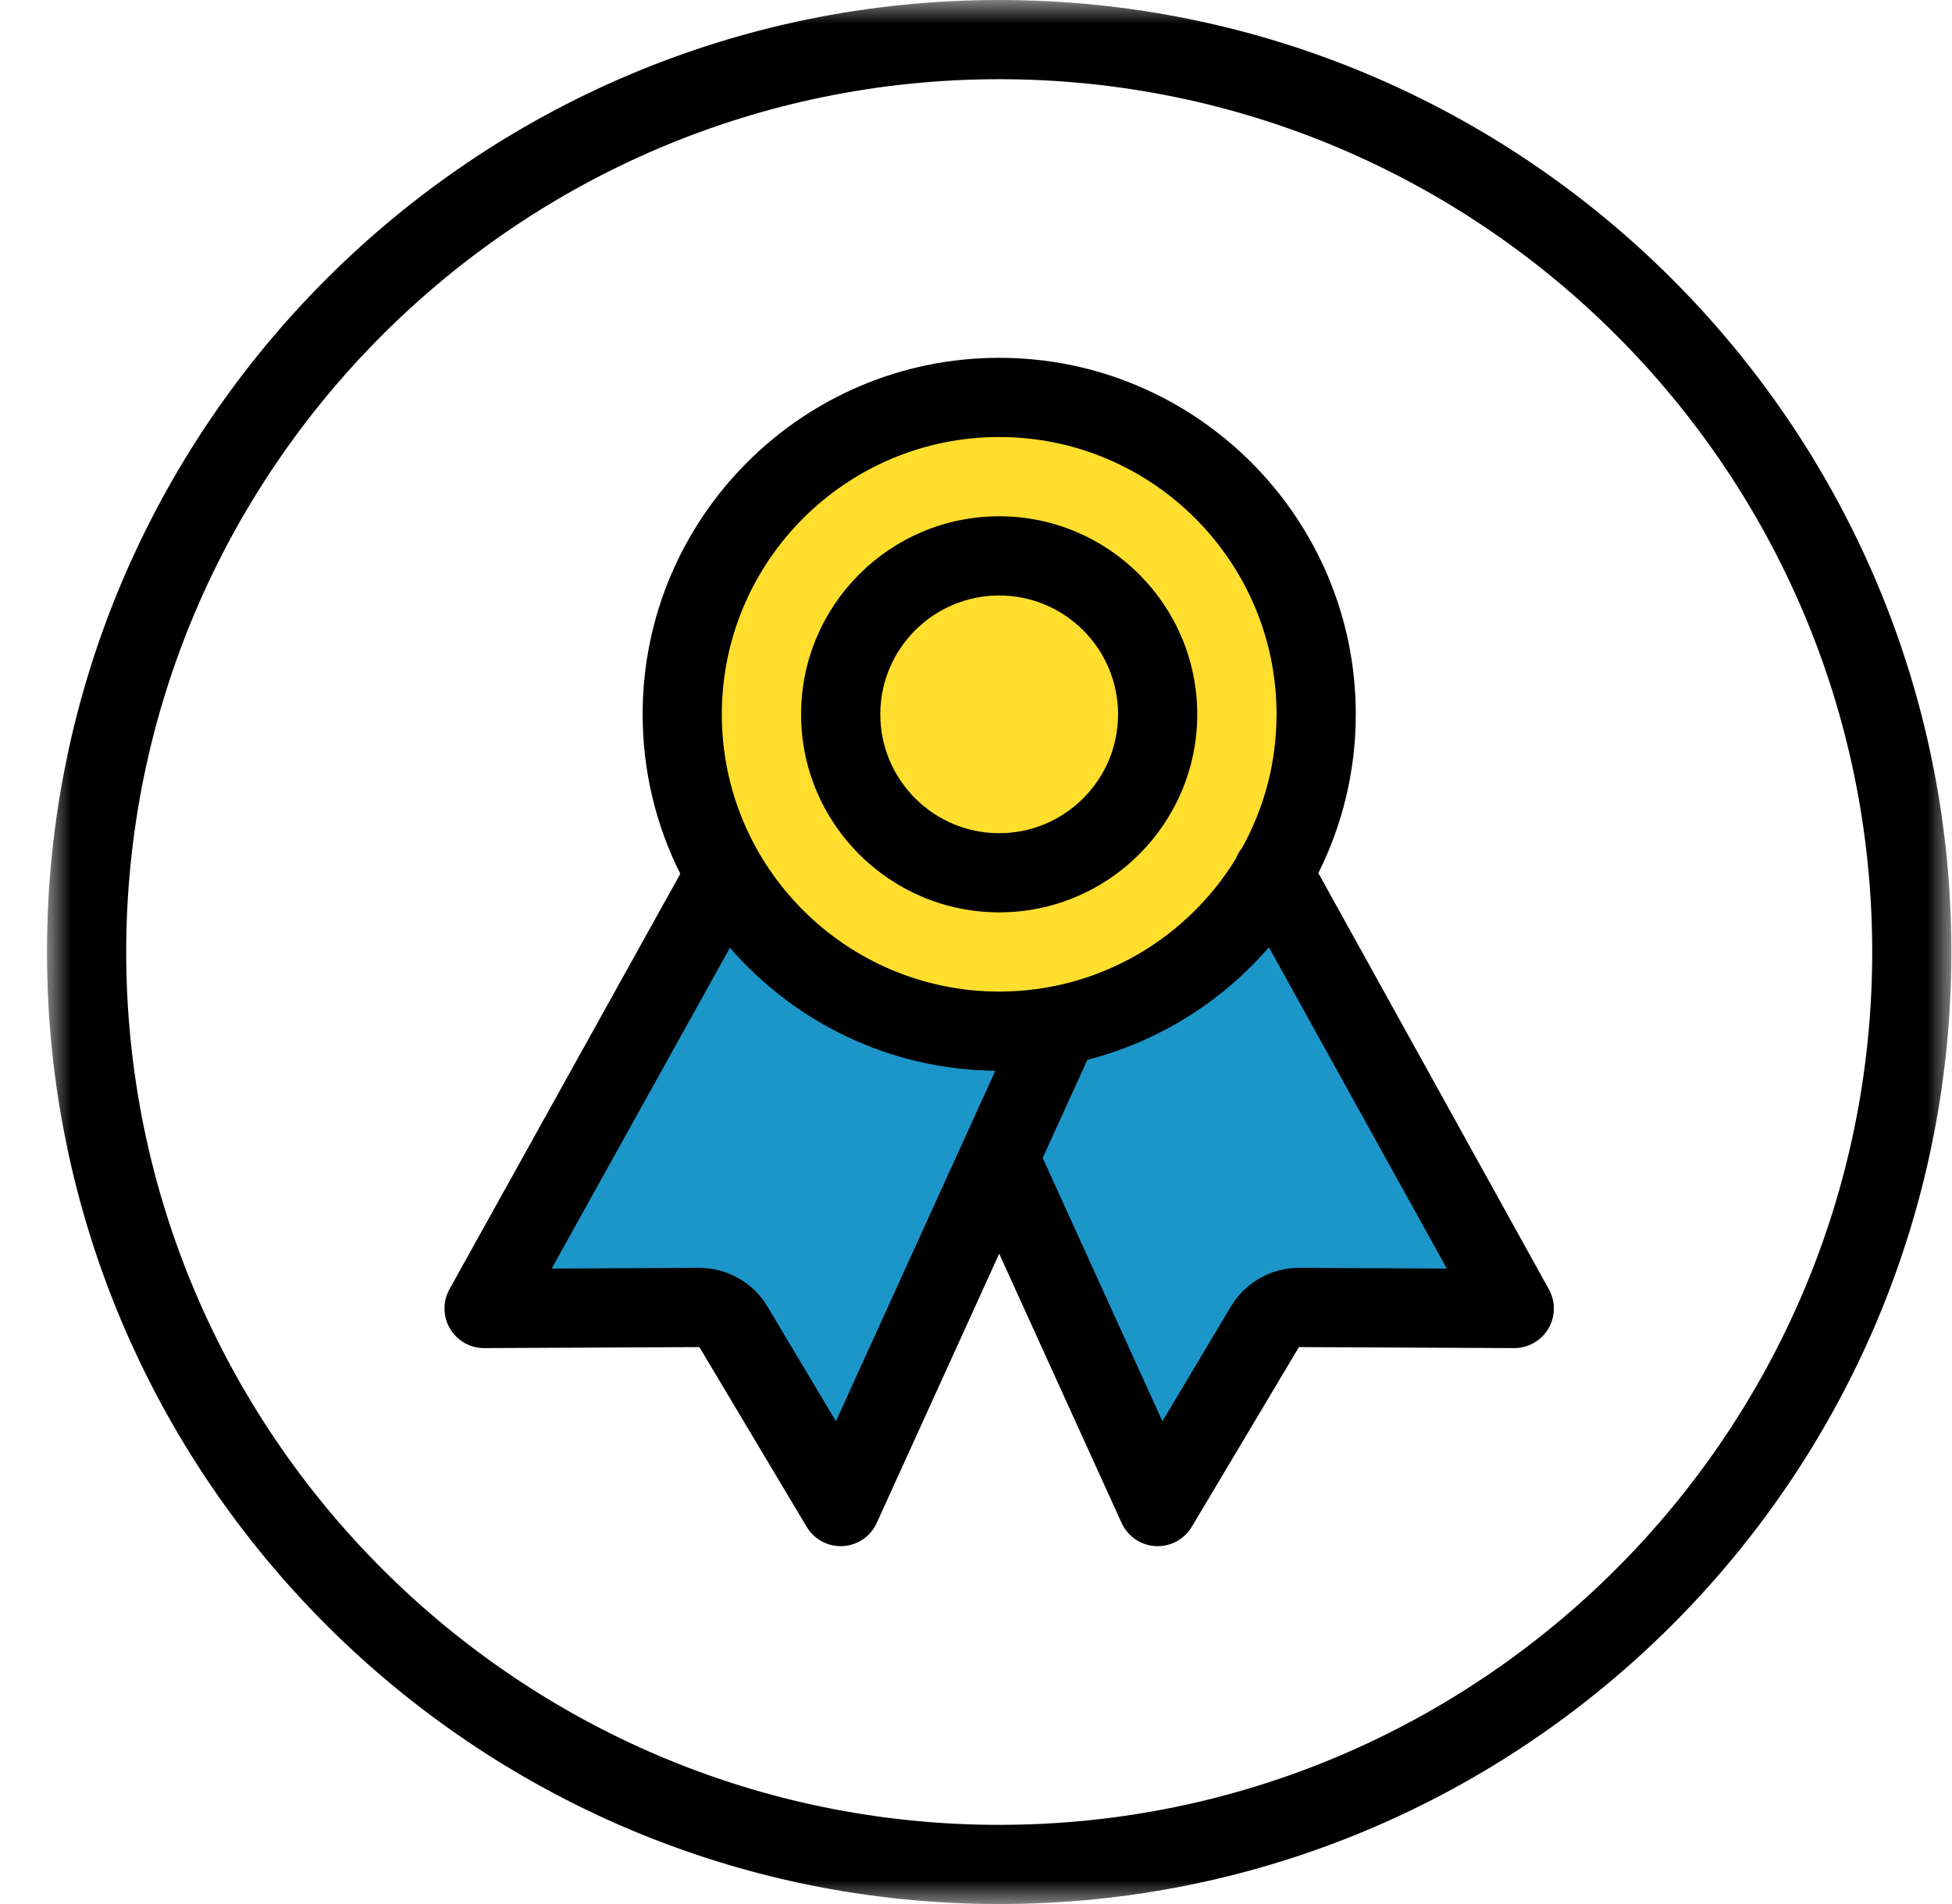
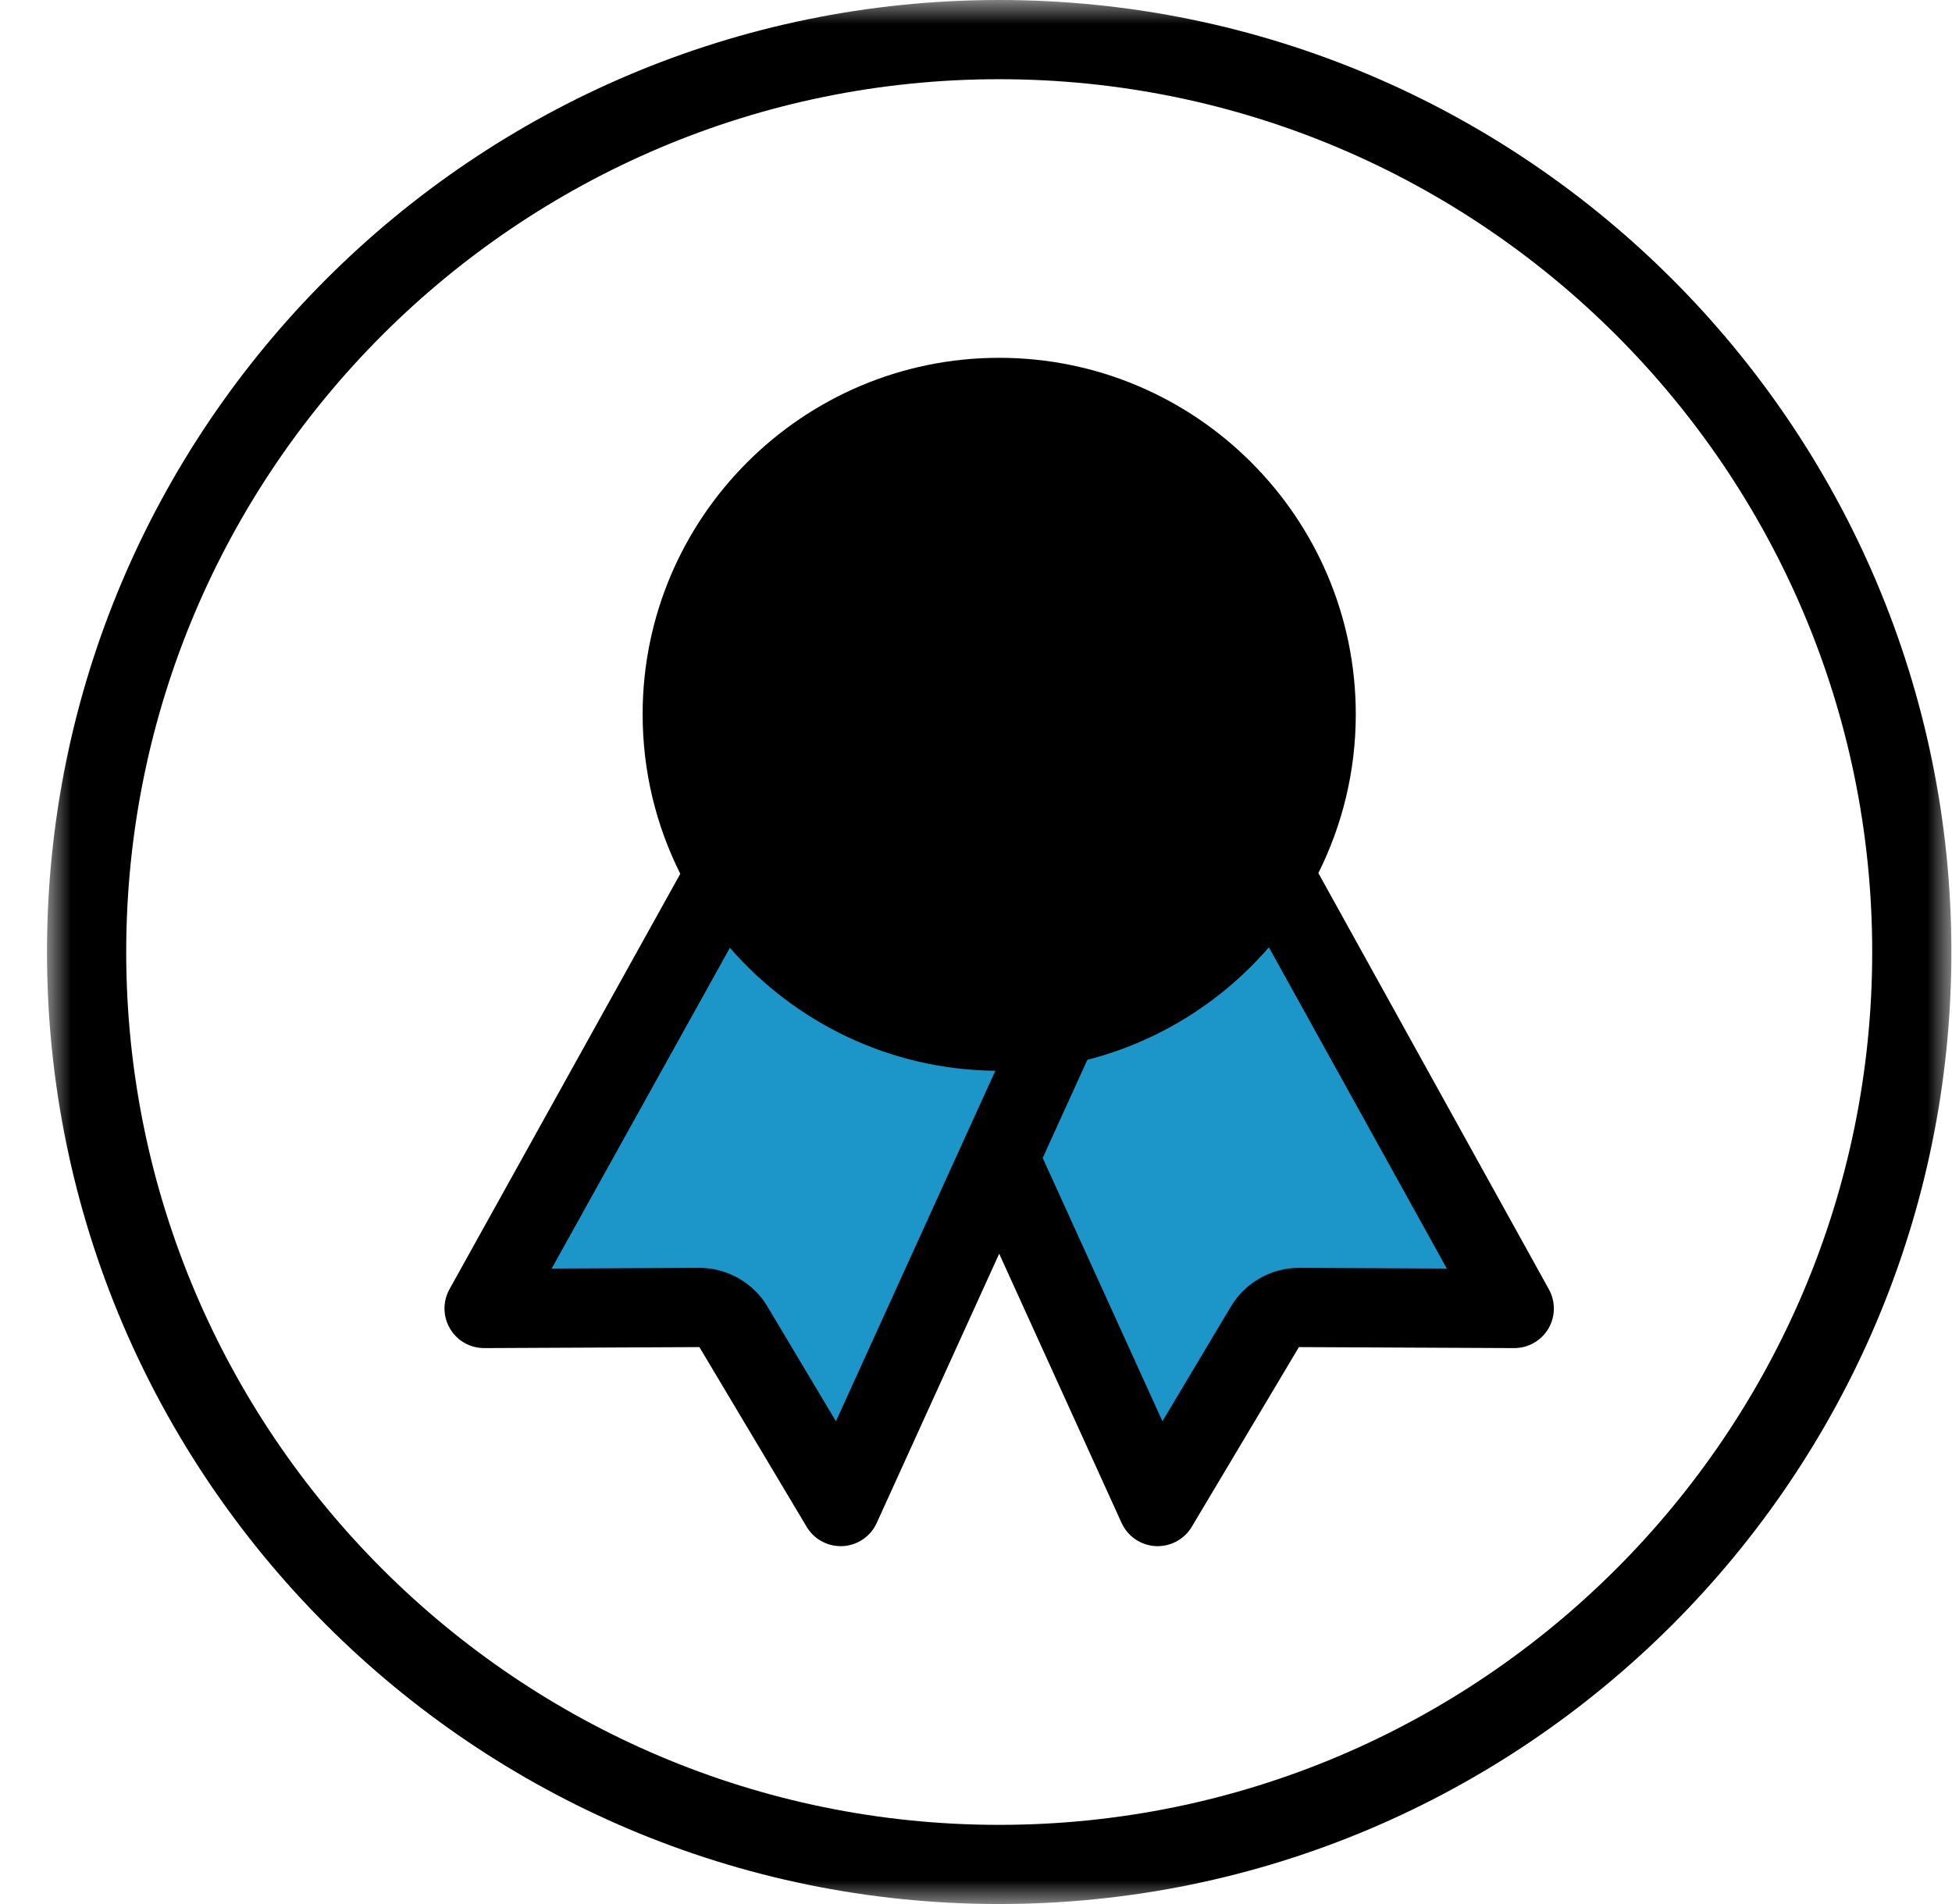
<svg xmlns="http://www.w3.org/2000/svg" xmlns:xlink="http://www.w3.org/1999/xlink" width="41px" height="40px" viewBox="0 0 41 40" version="1.1">
  <title>4D79991D-48E7-4571-A1CC-9E4A9ED58712@1x</title>
  <defs>
    <polygon id="path-1" points="0 0 40 0 40 40 0 40" />
  </defs>
  <g id="Schools" stroke="none" stroke-width="1" fill="none" fill-rule="evenodd">
    <g id="GPN_Schools_April2024_D" transform="translate(-1080, -1507)">
      <g id="schools" transform="translate(110.986, 1087)">
        <g id="serrano" transform="translate(640, 0)">
          <g id="Group-13" transform="translate(150, 420)">
            <g id="ico_awards_serrano" transform="translate(180.001, 0)">
-               <path d="M39.168,19.999 C39.168,30.586 30.587,39.168 20,39.168 C9.413,39.168 0.832,30.586 0.832,19.999 C0.832,9.413 9.413,0.831 20,0.831 C30.587,0.831 39.168,9.413 39.168,19.999" id="Fill-1" fill="none" />
              <g id="Group-5">
                <mask id="mask-2" fill="white">
                  <use xlink:href="#path-1" />
                </mask>
                <g id="Clip-4" />
                <path d="M20,1.664 C9.889,1.664 1.664,9.889 1.664,20 C1.664,30.111 9.889,38.337 20,38.337 C30.111,38.337 38.337,30.111 38.337,20 C38.337,9.889 30.111,1.664 20,1.664 M20,40 C8.972,40 0,31.028 0,20 C0,8.972 8.972,0 20,0 C31.028,0 40,8.972 40,20 C40,31.028 31.028,40 20,40" id="Fill-3" fill="#000000" mask="url(#mask-2)" />
              </g>
              <path d="M31.546,27.086 L26.704,18.342 C27.206,17.337 27.49,16.204 27.49,15.006 C27.49,10.876 24.129,7.517 20,7.517 C15.87,7.517 12.511,10.876 12.511,15.006 C12.511,16.21 12.796,17.348 13.302,18.357 L8.454,27.084 C8.311,27.343 8.314,27.659 8.466,27.913 C8.615,28.167 8.887,28.321 9.182,28.321 L9.185,28.321 L13.703,28.3 L15.957,32.077 C16.107,32.329 16.379,32.482 16.672,32.482 C16.686,32.482 16.702,32.482 16.718,32.481 C17.026,32.463 17.301,32.277 17.428,31.994 L20,26.338 L22.571,31.994 C22.7,32.277 22.973,32.463 23.283,32.481 C23.297,32.482 23.313,32.482 23.329,32.482 C23.62,32.482 23.893,32.329 24.044,32.077 L26.296,28.3 L30.814,28.321 L30.818,28.321 C31.112,28.321 31.384,28.167 31.535,27.913 C31.685,27.659 31.689,27.345 31.546,27.086" id="Fill-6" fill="#000000" />
-               <path d="M20,9.181 C23.211,9.181 25.826,11.794 25.826,15.007 C25.826,16.021 25.564,16.976 25.105,17.808 C25.049,17.879 25.004,17.955 24.972,18.038 C23.948,19.712 22.102,20.831 20,20.831 C16.788,20.831 14.174,18.219 14.174,15.007 C14.174,11.794 16.788,9.181 20,9.181" id="Fill-8" fill="#FFDE2E" />
              <path d="M20,19.167 C22.294,19.167 24.16,17.301 24.16,15.007 C24.16,12.712 22.294,10.846 20,10.846 C17.705,10.846 15.839,12.712 15.839,15.007 C15.839,17.301 17.705,19.167 20,19.167 M20,12.51 C21.377,12.51 22.497,13.629 22.497,15.007 C22.497,16.382 21.377,17.504 20,17.504 C18.623,17.504 17.503,16.382 17.503,15.007 C17.503,13.629 18.623,12.51 20,12.51" id="Fill-10" fill="#000000" />
              <path d="M16.571,29.858 L15.132,27.447 C14.833,26.943 14.283,26.634 13.695,26.635 L10.6,26.65 L14.344,19.911 C15.702,21.475 17.695,22.472 19.919,22.495 L16.571,29.858 Z M26.305,26.635 L26.296,26.635 C25.713,26.635 25.166,26.945 24.867,27.447 L23.429,29.858 L20.914,24.326 L21.852,22.265 C23.355,21.88 24.679,21.041 25.665,19.901 L29.402,26.65 L26.305,26.635 Z" id="Fill-12" fill="#1C96C9" />
            </g>
          </g>
        </g>
      </g>
    </g>
  </g>
</svg>